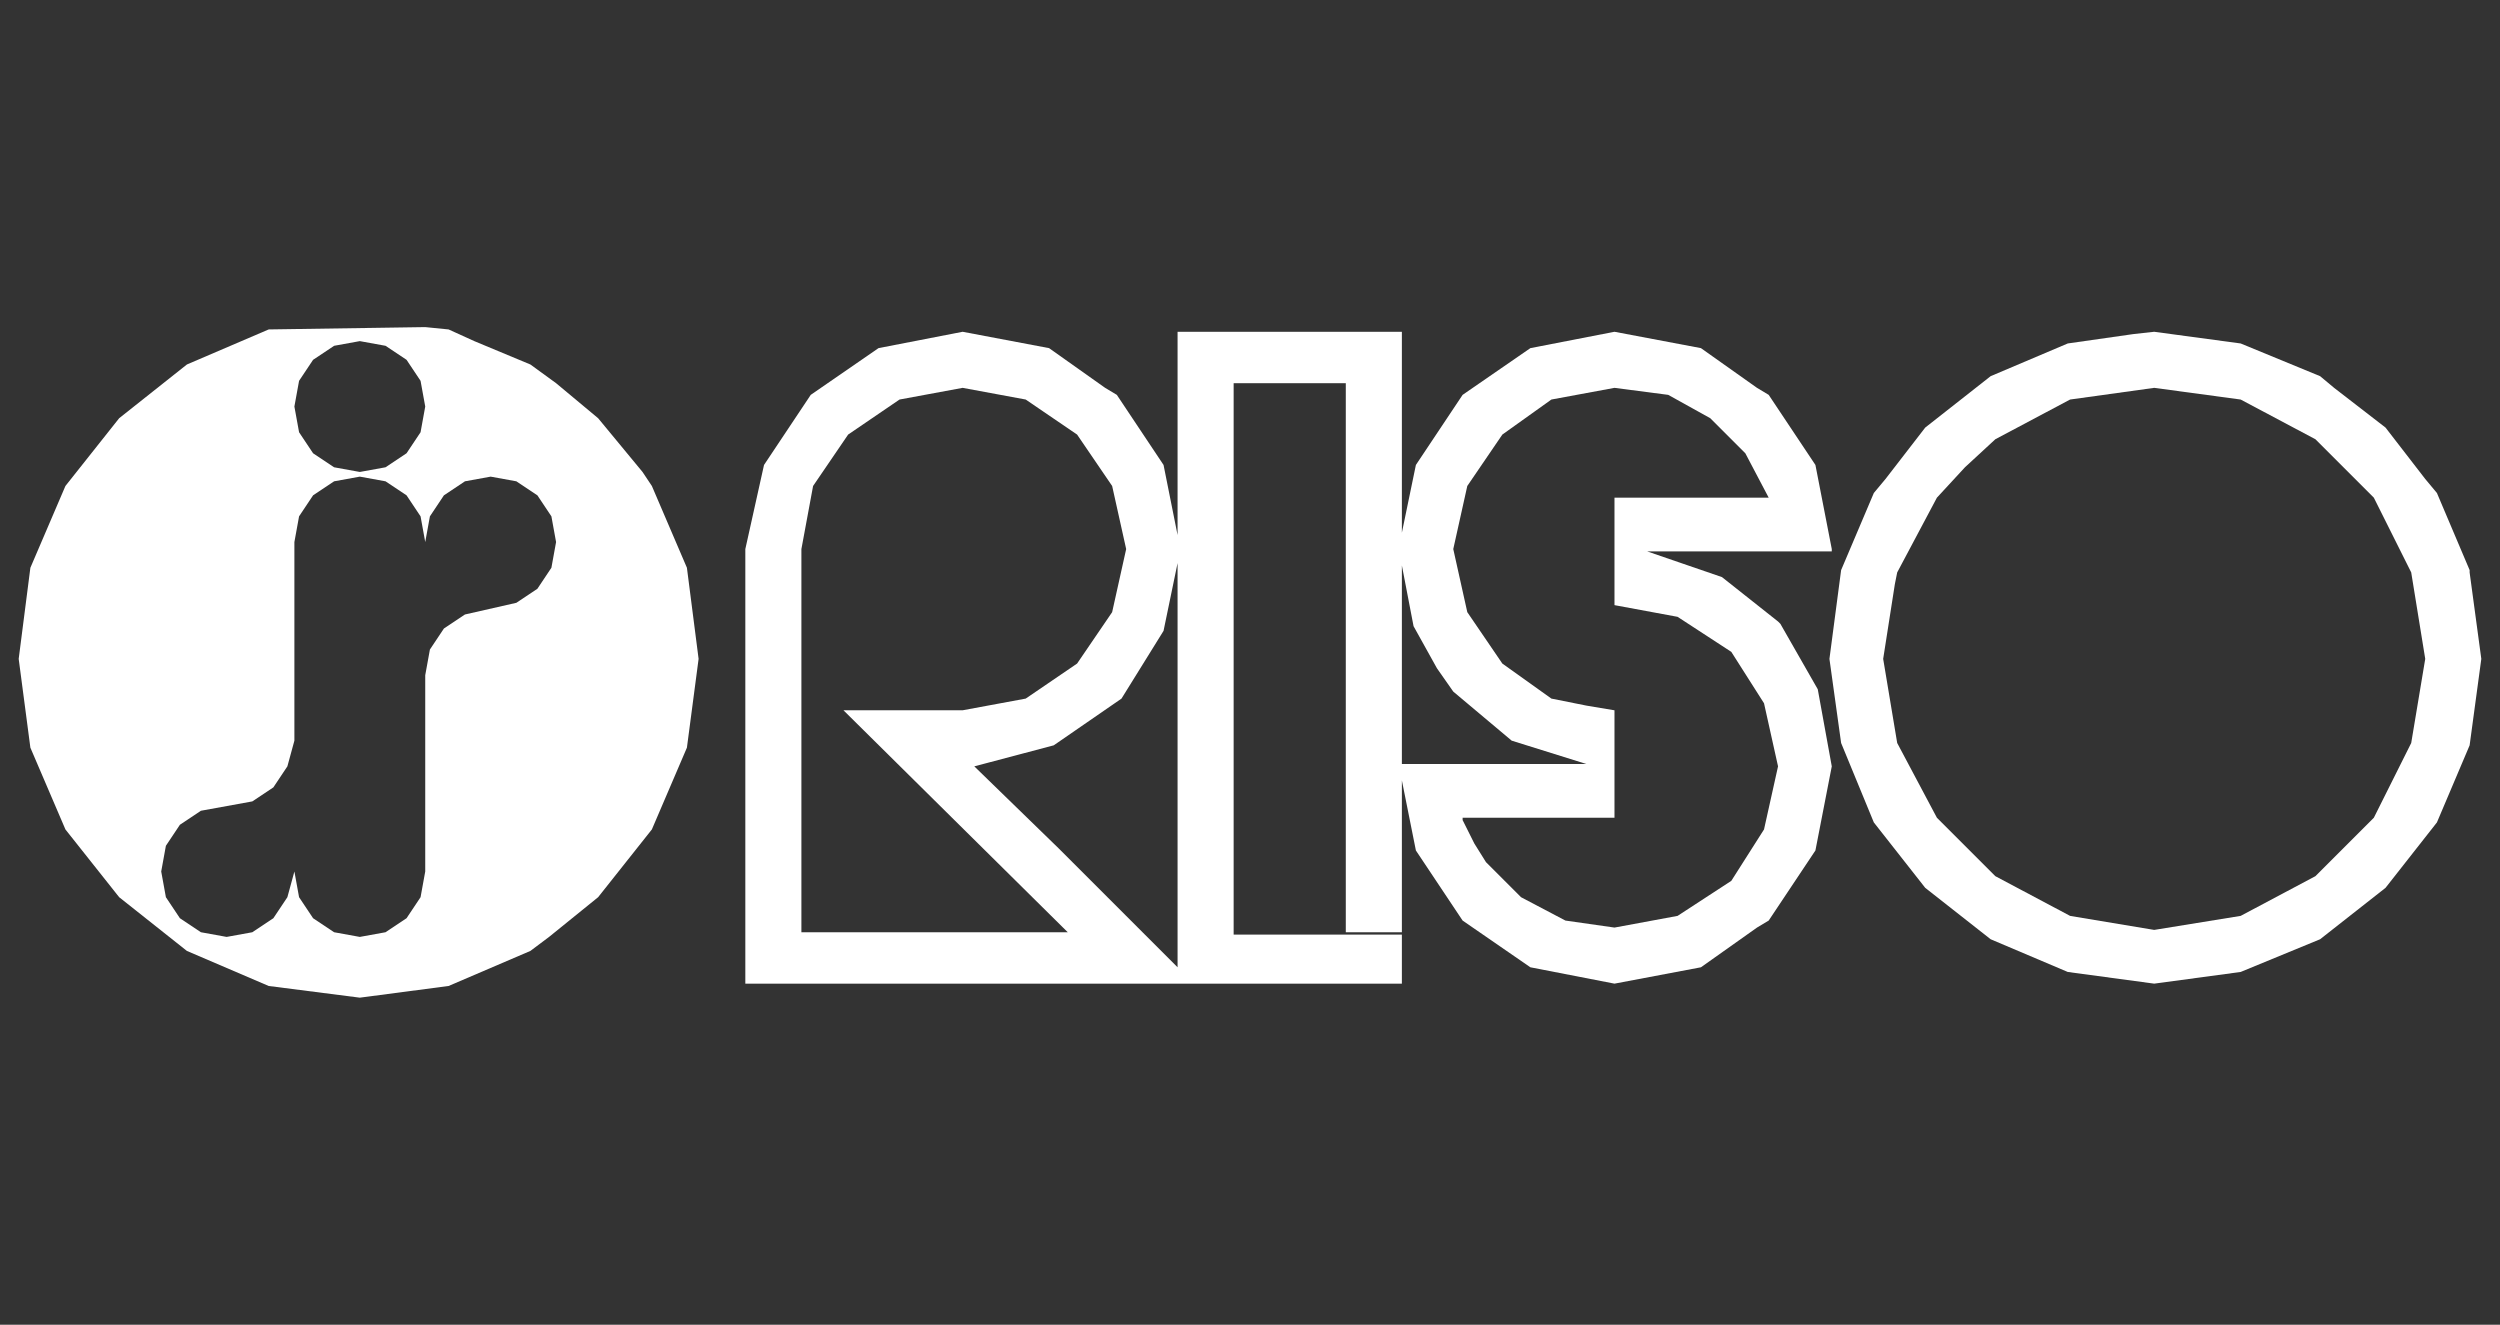
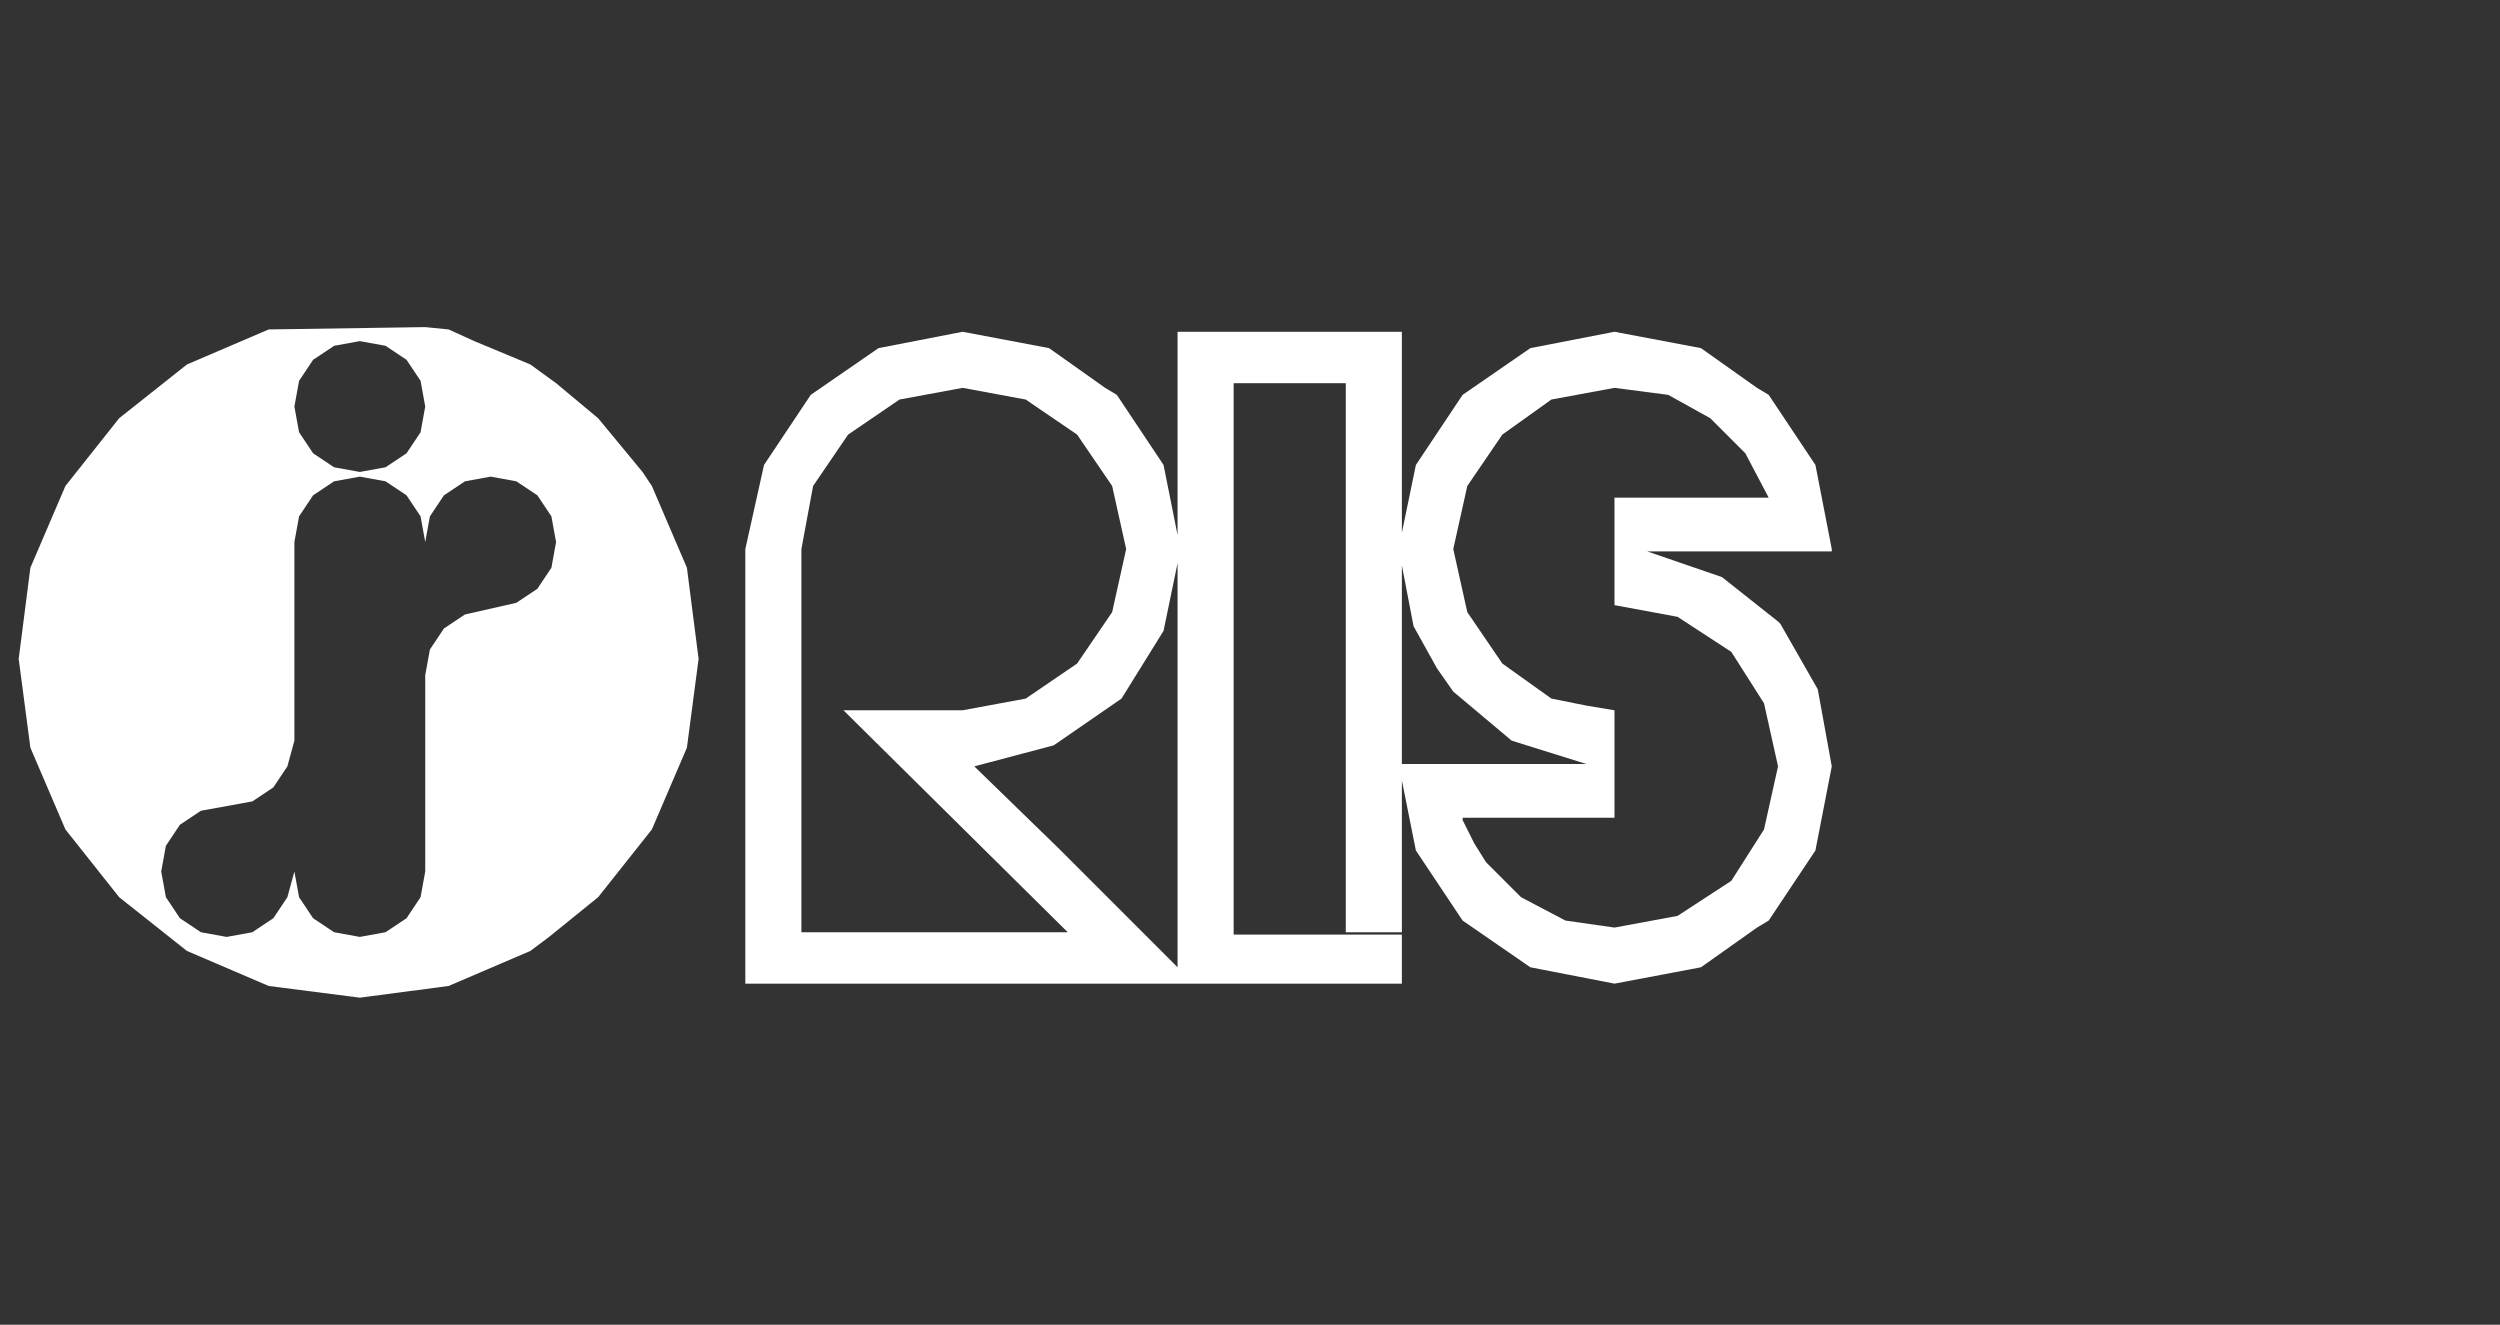
<svg xmlns="http://www.w3.org/2000/svg" id="_레이어_1" data-name="레이어 1" version="1.1" viewBox="0 0 107 56.7">
  <rect x="0" y="0" width="107" height="56.7" fill="#333333" stroke="none" />
  <defs>
    <style>
      .cls-1 {
        fill: #fff;
        fill-rule: evenodd;
        stroke-width: 0px;
      }
    </style>
  </defs>
  <polygon class="cls-1" points="29.9 28.2 29.4 24.3 27.9 20.8 27.5 20.2 25.6 17.9 23.8 16.4 23.8 23.2 23.6 24.3 23.6 24.3 23 25.2 22.1 25.8 19.9 26.3 19 26.9 18.4 27.8 18.2 28.9 18.2 37.3 18 38.4 17.4 39.3 16.5 39.9 15.4 40.1 14.3 39.9 13.4 39.3 12.8 38.4 12.6 37.3 12.3 38.4 11.7 39.3 10.8 39.9 9.7 40.1 8.6 39.9 7.7 39.3 7.1 38.4 6.9 37.3 7.1 36.2 7.7 35.3 8.6 34.7 10.8 34.3 11.7 33.7 12.3 32.8 12.6 31.7 12.6 23.2 12.8 22.1 13.4 21.2 14.3 20.6 15.4 20.4 16.5 20.6 17.4 21.2 18 22.1 18.2 23.2 18.4 22.1 19 21.2 19.9 20.6 21 20.4 22.1 20.6 23 21.2 23.6 22.1 23.8 23.2 23.8 16.4 22.7 15.6 20.3 14.6 19.2 14.1 18.2 14 18.2 17.4 18 18.5 17.4 19.4 16.5 20 15.4 20.2 14.3 20 13.4 19.4 12.8 18.5 12.6 17.4 12.8 16.3 13.4 15.4 14.3 14.8 15.4 14.6 16.5 14.8 17.4 15.4 18 16.3 18.2 17.4 18.2 14 11.5 14.1 8 15.6 5.1 17.9 2.8 20.8 1.3 24.3 .8 28.2 1.3 32 2.8 35.5 5.1 38.4 8 40.7 11.5 42.2 15.4 42.7 19.2 42.2 22.7 40.7 23.5 40.1 25.6 38.4 27.9 35.5 29.4 32 29.9 28.2" />
  <polygon class="cls-1" points="78.4 23.5 77.7 19.9 75.7 16.9 75.2 16.6 72.8 14.9 69.1 14.2 65.5 14.9 62.6 16.9 60.6 19.9 60 22.8 60 16.4 60 14.2 50.4 14.2 50.4 16.4 50.4 22.9 50.4 24.1 50.4 40 50.4 41.4 48.9 39.9 45.3 36.3 41.7 32.8 45.1 31.9 48 29.9 49.8 27 50.4 24.1 50.4 22.9 49.8 19.9 48.2 17.5 48.2 23.5 47.6 26.2 46.1 28.4 43.9 29.9 41.2 30.4 36.1 30.4 45.7 39.9 34.3 39.9 34.3 23.5 34.8 20.8 36.3 18.6 38.5 17.1 41.2 16.6 43.9 17.1 46.1 18.6 47.6 20.8 48.2 23.5 48.2 17.5 47.8 16.9 47.3 16.6 44.9 14.9 41.2 14.2 37.6 14.9 34.7 16.9 32.7 19.9 31.9 23.5 31.9 42.1 51.2 42.1 51.1 42.1 60 42.1 60 40 52.8 40 52.8 16.4 57.6 16.4 57.6 39.9 60 39.9 60 33.4 60.6 36.4 62.6 39.4 65.5 41.4 69.1 42.1 72.8 41.4 75.2 39.7 75.7 39.4 77.7 36.4 78.4 32.8 77.8 29.5 76.2 26.7 76.1 26.6 76.1 32.8 75.5 35.5 74.1 37.7 71.8 39.2 69.1 39.7 67 39.4 65.1 38.4 63.6 36.9 63.1 36.1 62.6 35.1 62.6 35 69.1 35 69.1 30.4 67.9 30.2 67.9 32.7 60 32.7 60 24.2 60.5 26.8 61.5 28.6 62.2 29.6 64.7 31.7 67.9 32.7 67.9 30.2 66.4 29.9 64.3 28.4 62.8 26.2 62.2 23.5 62.8 20.8 64.3 18.6 65.7 17.6 66.4 17.1 69.1 16.6 71.4 16.9 71.4 16.9 73.2 17.9 74.7 19.4 75.7 21.3 69.1 21.3 69.1 25.9 71.8 26.4 74.1 27.9 75.5 30.1 76.1 32.8 76.1 26.6 73.7 24.7 70.5 23.6 78.4 23.6 78.4 23.5" />
-   <polygon class="cls-1" points="106.2 28.2 105.7 24.5 105.7 24.4 104.3 21.1 103.8 20.5 103.8 28.2 103.2 31.8 101.6 35 99.1 37.5 95.9 39.2 92.2 39.8 88.6 39.2 85.4 37.5 82.9 35 81.2 31.8 80.6 28.2 81.1 25 81.2 24.5 82.9 21.3 84.1 20 85.4 18.8 88.6 17.1 92.2 16.6 95.9 17.1 99.1 18.8 101.6 21.3 103.2 24.5 103.8 28.2 103.8 20.5 102.1 18.3 99.9 16.6 99.3 16.1 95.9 14.7 92.2 14.2 91.3 14.3 88.5 14.7 85.2 16.1 82.4 18.3 80.7 20.5 80.2 21.1 78.8 24.4 78.3 28.2 78.8 31.8 80.2 35.2 82.4 38 85.2 40.2 88.5 41.6 92.2 42.1 95.9 41.6 99.3 40.2 102.1 38 104.3 35.2 105.7 31.9 106.2 28.2" />
</svg>